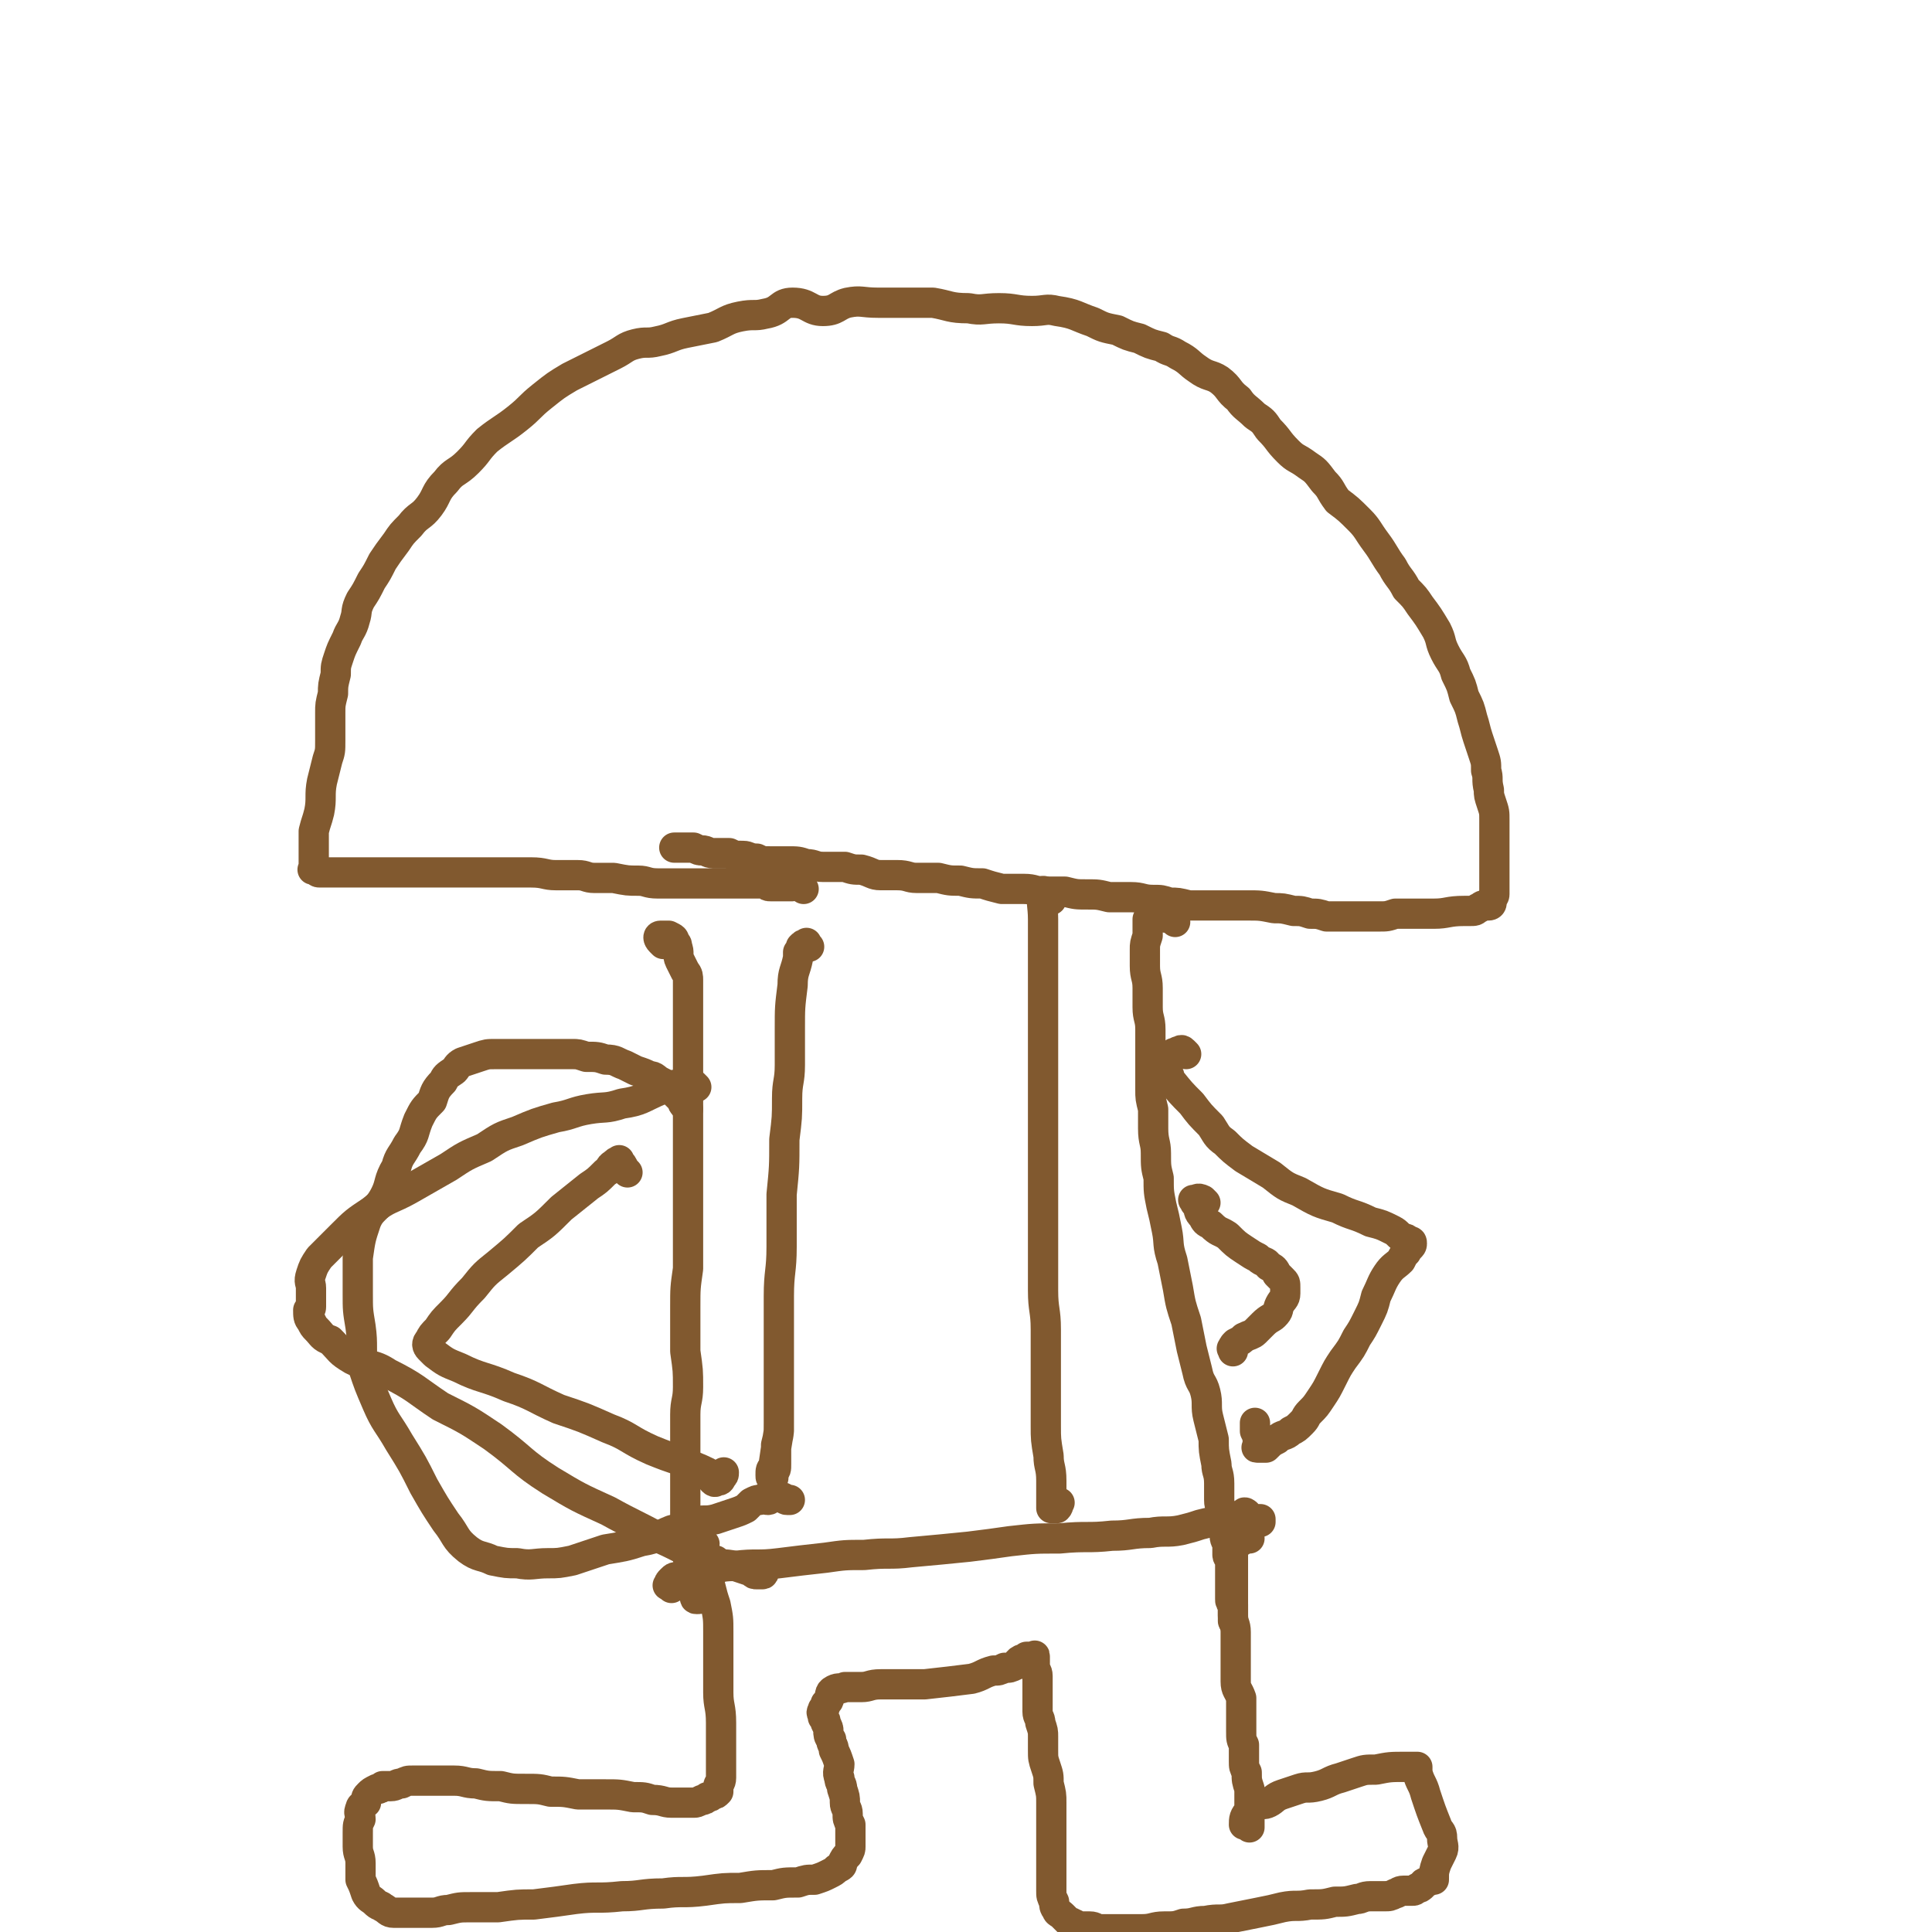
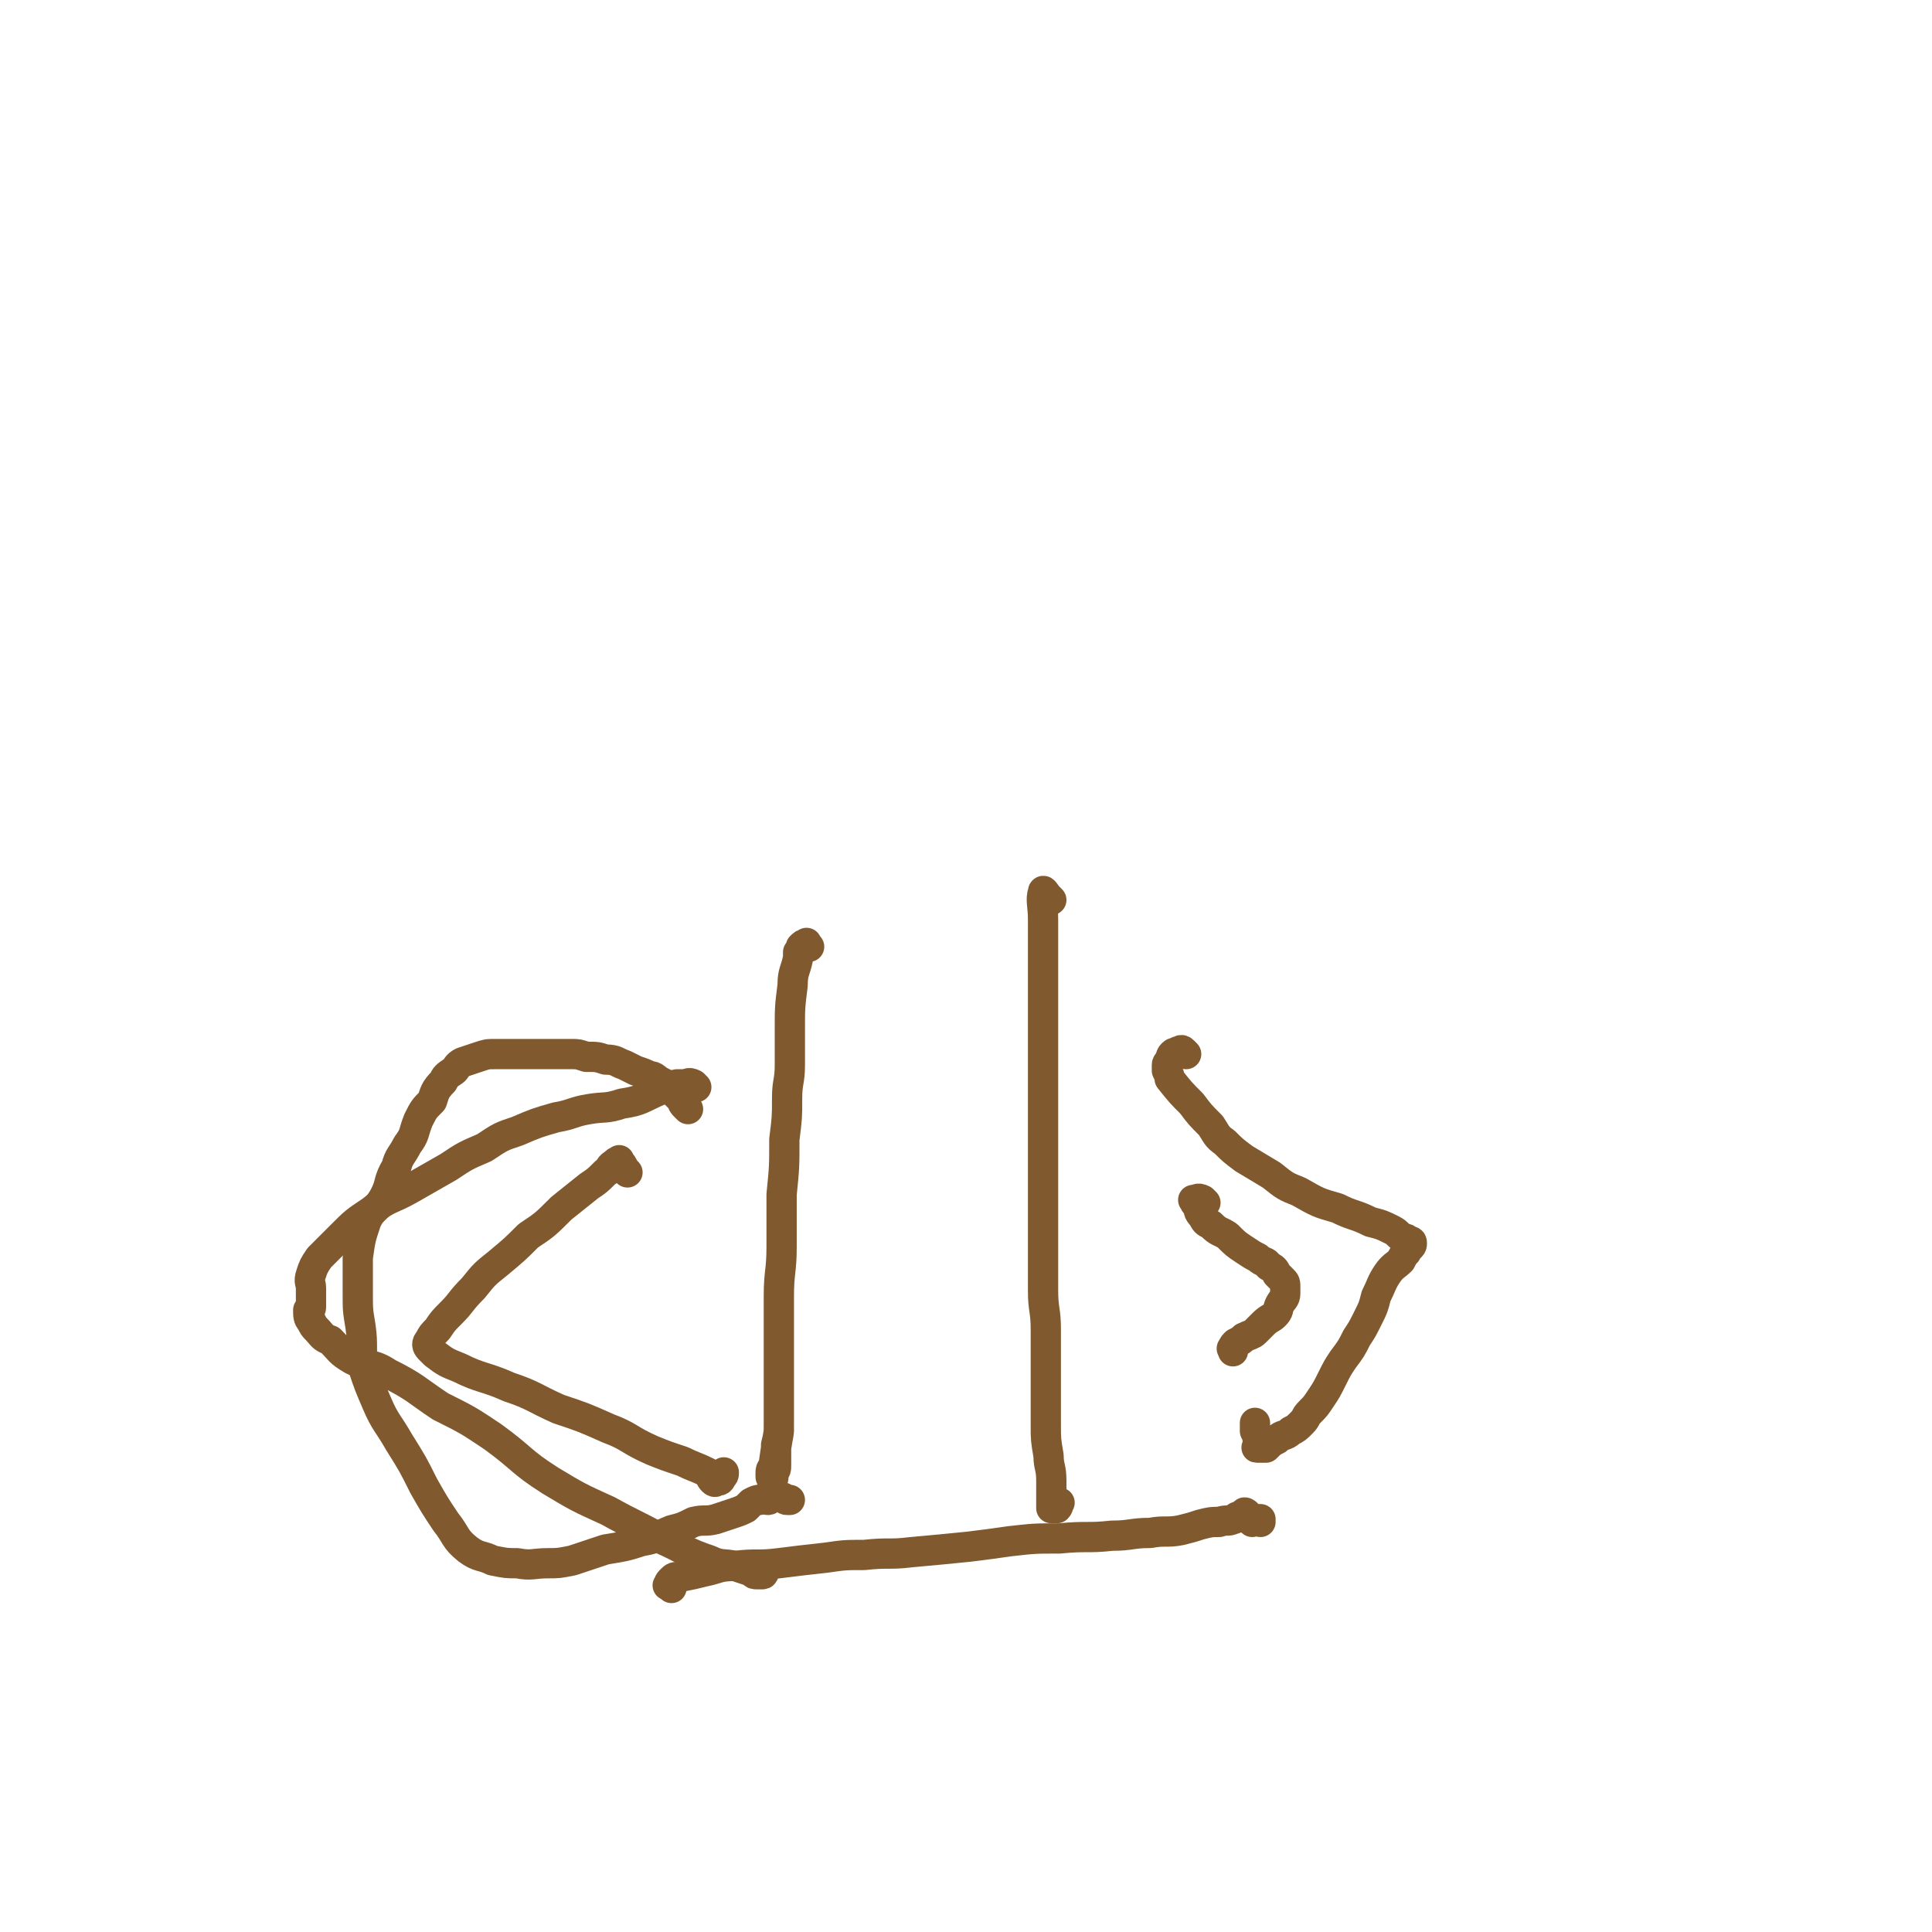
<svg xmlns="http://www.w3.org/2000/svg" viewBox="0 0 702 702" version="1.1">
  <g fill="none" stroke="#81592F" stroke-width="11" stroke-linecap="round" stroke-linejoin="round">
-     <path d="M292,323c-1,-1 -1,-1 -1,-1 -1,-1 -2,0 -3,0 -1,0 -1,0 -1,0 -1,0 -1,0 -1,0 -1,0 -1,0 -3,0 0,0 0,0 -1,0 -1,0 -1,0 -2,0 -1,0 -1,0 -2,-1 -2,0 -2,0 -3,0 -2,0 -2,0 -4,0 -2,0 -2,0 -4,0 -6,0 -6,0 -12,0 -4,0 -4,0 -9,0 -3,0 -3,0 -7,0 -4,0 -4,-1 -7,-1 -4,0 -4,0 -9,-1 -3,0 -3,0 -7,0 -3,0 -3,-1 -6,-1 -4,0 -4,0 -8,0 -4,0 -4,-1 -9,-1 -4,0 -4,0 -9,0 -3,0 -3,0 -7,0 -4,0 -4,0 -7,0 -4,0 -4,0 -7,0 -4,0 -4,0 -7,0 -4,0 -4,0 -9,0 -4,0 -4,0 -7,0 -4,0 -4,0 -8,0 -3,0 -3,0 -6,0 -2,0 -2,0 -4,0 -1,0 -1,0 -3,0 0,0 0,0 -1,0 -1,0 -1,0 -2,0 0,0 0,0 0,0 -1,0 -1,-1 -1,-1 -1,0 -1,0 -1,0 -1,0 0,0 0,-1 0,0 0,0 0,-1 0,-1 0,-1 0,-1 0,-1 0,-1 0,-2 0,-1 0,-1 0,-2 0,-1 0,-1 0,-3 0,-2 0,-2 0,-4 1,-4 1,-3 2,-7 1,-5 0,-6 1,-11 1,-4 1,-4 2,-8 1,-3 1,-3 1,-7 0,-5 0,-5 0,-10 0,-3 0,-3 1,-7 0,-3 0,-3 1,-7 0,-3 0,-3 1,-6 1,-3 1,-3 3,-7 1,-3 2,-3 3,-7 1,-3 0,-3 2,-7 2,-3 2,-3 4,-7 2,-3 2,-3 4,-7 2,-3 2,-3 5,-7 2,-3 2,-3 5,-6 3,-4 4,-3 7,-7 3,-4 2,-5 6,-9 3,-4 4,-3 8,-7 4,-4 3,-4 7,-8 5,-4 6,-4 11,-8 5,-4 4,-4 9,-8 5,-4 5,-4 10,-7 4,-2 4,-2 8,-4 4,-2 4,-2 8,-4 4,-2 4,-3 8,-4 4,-1 4,0 8,-1 5,-1 5,-2 10,-3 5,-1 5,-1 10,-2 5,-2 5,-3 10,-4 5,-1 5,0 9,-1 6,-1 5,-4 10,-4 6,0 6,3 11,3 5,0 5,-2 9,-3 5,-1 5,0 11,0 5,0 5,0 10,0 5,0 5,0 10,0 6,1 6,2 13,2 5,1 5,0 11,0 6,0 6,1 12,1 5,0 5,-1 9,0 7,1 7,2 13,4 4,2 4,2 9,3 4,2 4,2 8,3 4,2 4,2 8,3 3,2 3,1 6,3 4,2 4,3 7,5 4,3 5,2 8,4 4,3 3,4 7,7 2,3 3,3 6,6 3,2 3,2 5,5 4,4 3,4 7,8 3,3 3,2 7,5 3,2 3,2 6,6 3,3 2,3 5,7 4,3 4,3 8,7 3,3 3,4 6,8 3,4 3,5 6,9 2,4 3,4 5,8 3,3 3,3 5,6 3,4 3,4 6,9 2,4 1,4 3,8 2,4 3,4 4,8 2,4 2,4 3,8 2,4 2,4 3,8 1,3 1,4 2,7 1,3 1,3 2,6 1,3 1,3 1,6 1,3 0,3 1,7 0,2 0,2 1,5 1,3 1,3 1,6 0,2 0,2 0,4 0,1 0,1 0,3 0,2 0,2 0,4 0,0 0,0 0,1 0,2 0,2 0,4 0,1 0,1 0,3 0,1 0,1 0,2 0,1 0,1 0,3 0,0 0,0 0,1 0,1 0,1 0,2 0,0 0,0 0,0 0,1 -1,1 -1,2 0,1 0,1 0,1 0,1 -1,1 -1,1 -1,0 -1,0 -2,0 -1,0 -1,1 -2,1 -1,1 -1,1 -3,1 -1,0 -1,0 -2,0 -6,0 -6,1 -11,1 -3,0 -3,0 -7,0 -3,0 -3,0 -7,0 -3,1 -3,1 -6,1 -3,0 -3,0 -6,0 -3,0 -3,0 -6,0 -4,0 -4,0 -7,0 -3,-1 -3,-1 -6,-1 -3,-1 -3,-1 -6,-1 -4,-1 -4,-1 -7,-1 -5,-1 -5,-1 -10,-1 -4,0 -4,0 -8,0 -3,0 -3,0 -6,0 -4,0 -4,0 -7,0 -4,-1 -4,-1 -7,-1 -3,-1 -3,-1 -6,-1 -4,0 -4,-1 -8,-1 -4,0 -4,0 -8,0 -4,-1 -4,-1 -8,-1 -4,0 -4,0 -8,-1 -4,0 -4,0 -8,0 -3,0 -3,-1 -7,-1 -4,0 -4,0 -8,0 -4,-1 -4,-1 -7,-2 -4,0 -4,0 -8,-1 -4,0 -4,0 -8,-1 -4,0 -4,0 -8,0 -3,0 -3,-1 -7,-1 -3,0 -3,0 -6,0 -3,0 -3,-1 -7,-2 -3,0 -3,0 -6,-1 -4,0 -4,0 -8,0 -3,0 -3,-1 -6,-1 -3,-1 -3,-1 -7,-1 -3,0 -3,0 -6,0 -3,0 -3,0 -5,-1 -3,0 -3,-1 -5,-1 -3,0 -3,0 -5,-1 -2,0 -2,0 -4,0 -1,0 -1,0 -2,0 -2,0 -2,-1 -4,-1 -1,0 -1,0 -3,-1 -1,0 -1,0 -2,0 -1,0 -1,0 -2,0 -1,0 -1,0 -1,0 -1,0 -1,0 -2,0 " />
-     <path d="M241,343c-1,-1 -1,-1 -1,-1 -1,-1 -1,-2 0,-2 0,0 1,0 2,0 0,0 1,0 1,0 2,1 2,1 2,2 1,1 1,1 1,2 1,2 0,3 1,5 1,2 1,2 2,4 1,1 1,2 1,3 0,13 0,13 0,26 0,5 0,5 0,10 0,6 0,6 0,13 0,7 0,7 0,14 0,8 0,8 0,15 0,7 0,7 0,14 0,7 0,7 0,13 -1,7 -1,7 -1,14 0,8 0,8 0,16 1,7 1,7 1,13 0,5 -1,5 -1,10 0,7 0,7 0,14 0,6 0,6 0,13 0,4 0,4 0,9 0,4 0,4 0,8 0,4 0,4 1,8 0,2 1,2 1,4 1,3 1,3 1,5 0,2 0,2 0,4 1,1 0,2 1,2 1,0 2,0 2,-1 2,-2 2,-2 2,-4 2,-5 2,-5 3,-9 " />
-     <path d="M427,335c-1,-1 -1,-1 -1,-1 -2,-1 -2,0 -3,-1 -1,0 -1,-1 -1,-1 -1,-1 -2,0 -2,0 -2,1 -2,1 -3,2 0,0 0,1 0,2 0,2 0,2 0,4 -1,3 -1,3 -1,5 0,3 0,3 0,6 0,4 1,4 1,8 0,3 0,3 0,7 0,4 1,4 1,8 0,3 0,3 0,7 0,4 0,4 0,8 0,3 0,3 0,7 0,3 0,3 1,7 0,3 0,3 0,7 0,5 1,5 1,9 0,5 0,5 1,9 0,5 0,5 1,10 1,4 1,4 2,9 1,5 0,5 2,11 1,5 1,5 2,10 1,6 1,6 3,12 1,5 1,5 2,10 1,4 1,4 2,8 1,5 2,4 3,8 1,4 0,5 1,9 1,4 1,4 2,8 0,4 0,4 1,9 0,3 1,3 1,7 0,3 0,3 0,6 0,3 1,2 1,5 0,2 0,2 1,4 0,2 0,2 0,4 0,2 1,2 1,4 0,1 0,1 0,3 0,1 1,1 1,3 0,1 0,1 0,2 0,1 0,1 0,2 0,1 0,1 0,3 0,1 0,1 0,2 0,1 0,1 0,2 0,1 0,1 0,2 0,1 0,1 1,2 0,1 0,1 0,2 0,1 0,1 0,2 0,1 0,1 0,2 0,0 0,-1 0,-1 0,0 0,0 0,0 " />
    <path d="M244,577c-1,-1 -2,-1 -1,-1 0,-1 0,-1 1,-2 1,-1 1,-1 3,-1 5,-1 5,-1 9,-2 5,-1 5,-2 11,-2 8,-1 8,0 16,-1 8,-1 8,-1 17,-2 7,-1 7,-1 14,-1 9,-1 9,0 17,-1 11,-1 11,-1 21,-2 8,-1 8,-1 15,-2 9,-1 9,-1 18,-1 10,-1 10,0 19,-1 7,0 7,-1 14,-1 5,-1 6,0 11,-1 4,-1 4,-1 7,-2 4,-1 4,-1 7,-1 3,-1 3,0 5,-1 1,0 1,-1 2,-1 1,0 2,0 3,0 0,0 -1,-1 -1,-1 0,-1 1,0 1,0 0,0 0,1 0,1 0,1 1,1 2,2 0,0 0,-1 0,-1 0,0 1,0 1,0 1,0 1,0 2,0 0,0 0,1 0,1 " />
-     <path d="M454,559c-1,-1 -1,-1 -1,-1 -1,-1 -1,0 -1,0 -1,1 -1,1 -1,2 -2,0 -2,0 -3,1 0,0 0,0 0,1 0,1 0,1 0,3 0,1 0,1 0,3 0,5 0,5 0,11 0,4 0,4 0,8 0,3 1,3 1,6 0,3 0,3 0,5 0,3 0,3 0,7 0,3 0,3 0,6 0,3 1,3 2,6 0,3 0,3 0,6 0,3 0,3 0,6 0,3 0,3 1,5 0,3 0,3 0,6 0,2 0,2 1,4 0,3 0,3 1,6 0,2 0,2 0,4 0,2 0,2 0,3 0,2 0,2 0,3 0,1 0,1 0,2 0,1 0,1 0,2 0,0 0,-1 -1,-1 0,0 -1,0 -1,0 0,-2 0,-3 2,-5 1,-1 1,-1 3,-2 2,-1 2,0 4,-1 2,-1 2,-2 5,-3 3,-1 3,-1 6,-2 3,-1 3,0 7,-1 4,-1 4,-2 8,-3 3,-1 3,-1 6,-2 3,-1 3,-1 7,-1 5,-1 5,-1 11,-1 1,0 1,0 2,0 1,0 1,0 2,0 0,1 0,1 0,2 1,4 2,4 3,8 2,6 2,6 4,11 1,3 2,2 2,5 0,2 1,3 0,5 -1,2 -1,2 -2,4 -1,3 -1,3 -1,6 -1,0 -1,0 -1,0 -1,1 -1,0 -2,1 -1,0 -1,1 -1,1 -1,1 -1,1 -2,1 -1,1 -1,1 -2,1 -2,0 -2,0 -3,0 -2,0 -2,1 -3,1 -2,1 -2,1 -4,1 -3,0 -3,0 -5,0 -3,0 -3,1 -5,1 -4,1 -4,1 -8,1 -4,1 -4,1 -9,1 -5,1 -5,0 -10,1 -4,1 -4,1 -9,2 -5,1 -5,1 -10,2 -4,1 -4,0 -9,1 -4,0 -4,1 -8,1 -3,1 -3,1 -7,1 -4,0 -4,1 -8,1 -3,0 -3,0 -7,0 -2,0 -2,0 -4,0 -2,0 -2,0 -4,0 -2,0 -2,-1 -4,-1 -2,0 -2,0 -3,0 -2,0 -2,-1 -3,-1 -1,-1 -1,0 -2,-1 -1,-1 -1,-1 -2,-2 -1,-1 -2,-1 -2,-2 -1,-1 -1,-2 -1,-3 -1,-2 -1,-2 -1,-4 0,-2 0,-2 0,-4 0,-4 0,-4 0,-7 0,-3 0,-3 0,-6 0,-3 0,-3 0,-7 0,-4 0,-4 0,-8 0,-3 0,-3 -1,-7 0,-3 0,-3 -1,-6 -1,-3 -1,-3 -1,-6 0,-2 0,-2 0,-5 0,-2 0,-2 -1,-5 0,-2 -1,-2 -1,-4 0,-2 0,-2 0,-5 0,-2 0,-2 0,-4 0,-1 0,-1 0,-3 0,0 0,-1 0,-1 0,-2 -1,-2 -1,-3 0,-1 0,-1 0,-1 0,-1 0,-1 0,-1 0,-1 0,-1 0,-1 0,-1 0,-1 0,-1 0,-1 0,0 -1,0 -1,0 -1,0 -1,0 -1,0 -1,0 -1,0 -1,1 -1,1 -2,1 -2,1 -1,2 -2,2 -2,1 -2,1 -4,1 -2,1 -2,1 -4,1 -4,1 -4,2 -8,3 -8,1 -8,1 -17,2 -5,0 -5,0 -10,0 -3,0 -3,0 -6,0 -4,0 -4,1 -7,1 -3,0 -3,0 -6,0 -2,1 -2,0 -4,1 -2,1 -1,2 -2,4 -1,1 -1,1 -1,1 0,1 0,1 -1,2 0,1 -1,1 0,2 0,1 0,1 0,1 1,1 1,1 1,2 1,2 1,2 1,3 0,1 0,2 1,3 0,2 1,2 1,4 1,2 1,2 2,5 0,2 -1,3 0,5 0,2 1,2 1,4 1,3 1,3 1,5 0,2 1,2 1,4 0,2 0,2 1,4 0,1 0,1 0,3 0,1 0,1 0,3 0,1 0,1 0,2 0,1 0,1 -1,3 -1,1 -1,1 -2,3 0,1 0,1 -2,2 -1,1 -1,1 -3,2 -2,1 -2,1 -5,2 -3,0 -3,0 -6,1 -5,0 -5,0 -9,1 -6,0 -6,0 -12,1 -6,0 -6,0 -13,1 -8,1 -8,0 -15,1 -8,0 -8,1 -15,1 -9,1 -9,0 -17,1 -7,1 -7,1 -15,2 -6,0 -6,0 -13,1 -5,0 -5,0 -10,0 -4,0 -4,0 -8,1 -3,0 -3,1 -6,1 -3,0 -3,0 -6,0 -2,0 -2,0 -4,0 -2,0 -2,0 -4,0 -2,0 -2,-1 -4,-2 -1,-1 -1,0 -3,-2 -1,-1 -2,-1 -3,-3 -1,-3 -1,-3 -2,-5 0,-3 0,-3 0,-6 0,-3 -1,-3 -1,-6 0,-3 0,-3 0,-5 0,-3 0,-3 1,-5 0,-2 -1,-2 0,-4 0,-1 1,-1 2,-2 0,-2 0,-2 1,-3 1,-1 1,-1 3,-2 1,0 1,0 2,-1 2,0 2,0 3,0 2,0 2,-1 4,-1 2,-1 2,-1 4,-1 3,0 3,0 5,0 2,0 2,0 5,0 2,0 2,0 5,0 4,0 4,1 8,1 4,1 4,1 9,1 4,1 4,1 9,1 5,0 5,0 9,1 5,0 5,0 10,1 5,0 5,0 10,0 5,0 5,0 10,1 4,0 4,0 7,1 4,0 4,1 7,1 2,0 2,0 5,0 1,0 1,0 3,0 1,0 1,0 3,-1 1,0 1,0 2,-1 1,0 1,0 2,-1 1,0 1,0 2,-1 0,-1 0,-1 0,-2 0,-1 1,-1 1,-3 0,-1 0,-1 0,-3 0,-1 0,-1 0,-3 0,-3 0,-3 0,-6 0,-4 0,-4 0,-8 0,-6 -1,-6 -1,-11 0,-6 0,-6 0,-12 0,-5 0,-5 0,-10 0,-5 0,-5 -1,-10 -1,-3 -1,-3 -2,-7 -1,-3 0,-3 -1,-6 0,-2 -1,-2 -1,-4 0,-2 -1,-2 -1,-4 0,0 1,0 1,-1 0,0 0,0 0,0 " />
    <path d="M431,383c-1,-1 -1,-1 -1,-1 -1,-1 -1,0 -2,0 -1,1 -1,0 -2,1 -1,1 0,1 -1,2 0,1 -1,1 -1,2 0,1 0,1 0,2 1,2 1,2 1,3 4,5 4,5 8,9 3,4 3,4 7,8 2,3 2,4 5,6 3,3 3,3 7,6 5,3 5,3 10,6 5,4 5,4 10,6 7,4 7,4 14,6 6,3 6,2 12,5 4,1 4,1 8,3 2,1 2,2 4,3 1,0 1,0 2,1 1,0 1,0 1,1 0,1 -1,1 -2,3 -1,1 -1,1 -2,3 -2,2 -3,2 -5,5 -2,3 -2,4 -4,8 -1,4 -1,4 -3,8 -2,4 -2,4 -4,7 -2,4 -2,4 -5,8 -2,3 -2,3 -4,7 -2,4 -2,4 -4,7 -2,3 -2,3 -4,5 -2,2 -1,2 -3,4 -2,2 -2,2 -4,3 -2,2 -3,1 -5,3 -2,1 -2,1 -4,3 -1,0 -1,0 -3,0 0,0 0,0 0,0 -1,0 0,0 0,-1 0,-3 0,-3 -1,-5 0,-2 0,-2 0,-3 " />
    <path d="M438,437c-1,-1 -1,-1 -1,-1 -2,-1 -2,0 -3,0 0,0 -1,0 0,0 0,1 0,1 1,2 1,2 0,2 2,4 1,2 1,2 3,3 3,3 3,2 6,4 3,3 3,3 6,5 3,2 3,2 5,3 2,2 3,1 4,3 2,1 2,1 3,3 1,1 1,1 2,2 1,1 1,1 1,3 0,1 0,1 0,2 0,2 -1,2 -2,4 -1,2 0,2 -2,4 -1,1 -2,1 -4,3 -1,1 -1,1 -3,3 -1,1 -2,1 -4,2 -1,1 -1,1 -3,2 -1,1 -1,1 -1,2 -1,0 0,0 0,0 0,1 0,1 0,1 " />
    <path d="M228,426c-1,-1 -1,-1 -1,-1 -1,-2 -1,-2 -2,-3 0,0 0,-1 0,0 -1,0 -1,0 -2,1 -2,1 -1,2 -3,3 -3,3 -3,3 -6,5 -5,4 -5,4 -10,8 -6,6 -6,6 -12,10 -5,5 -5,5 -11,10 -5,4 -5,4 -9,9 -5,5 -4,5 -8,9 -3,3 -3,3 -5,6 -2,2 -2,2 -3,4 -1,1 -1,2 0,3 1,1 1,1 2,2 4,3 4,3 9,5 8,4 9,3 18,7 9,3 9,4 18,8 9,3 9,3 18,7 8,3 7,4 16,8 5,2 5,2 11,4 4,2 5,2 9,4 1,1 1,2 2,3 1,1 1,0 2,0 1,0 1,-1 1,-1 1,-1 1,-1 1,-2 " />
    <path d="M253,395c-1,-1 -1,-1 -1,-1 -2,-1 -2,0 -3,0 -1,0 -2,0 -3,0 -1,0 -1,1 -2,1 -2,1 -2,0 -4,1 -7,3 -7,4 -14,5 -6,2 -6,1 -12,2 -6,1 -6,2 -12,3 -7,2 -7,2 -14,5 -6,2 -6,2 -12,6 -7,3 -7,3 -13,7 -7,4 -7,4 -14,8 -7,4 -8,3 -14,8 -6,4 -6,4 -11,9 -4,4 -4,4 -8,8 -2,3 -2,3 -3,6 -1,3 0,3 0,5 0,2 0,2 0,4 0,2 0,2 0,3 0,1 -1,1 -1,1 0,2 0,3 1,4 1,2 1,2 2,3 2,2 2,3 5,4 4,4 3,4 8,7 6,3 7,1 13,5 10,5 10,6 19,12 10,5 10,5 19,11 11,8 10,9 21,16 10,6 10,6 21,11 9,5 10,5 19,10 9,4 9,5 18,8 4,2 5,1 9,2 3,1 3,1 6,2 1,1 1,1 2,1 1,0 2,0 2,0 1,0 0,-1 0,-1 0,-1 -1,-1 -1,-1 " />
    <path d="M294,344c-1,-1 -1,-2 -1,-1 -1,0 -1,0 -2,1 0,1 0,1 -1,2 0,1 0,1 0,2 -1,5 -2,5 -2,10 -1,8 -1,8 -1,16 0,6 0,7 0,13 0,6 -1,6 -1,12 0,7 0,7 -1,15 0,10 0,10 -1,20 0,9 0,9 0,19 0,9 -1,9 -1,18 0,10 0,10 0,19 0,7 0,7 0,14 0,7 0,7 0,13 0,4 0,4 -1,8 0,4 0,4 0,7 0,2 0,2 -1,3 0,1 0,2 0,2 -1,0 -1,0 -1,-1 0,-2 0,-2 1,-3 1,-7 1,-7 2,-13 0,-2 0,-2 0,-4 " />
    <path d="M382,327c-1,-1 -1,-1 -1,-1 -1,-1 -2,-3 -2,-2 -1,3 0,5 0,10 0,8 0,8 0,16 0,8 0,8 0,15 0,8 0,8 0,17 0,8 0,8 0,16 0,9 0,9 0,18 0,7 0,7 0,14 0,8 0,8 0,15 0,6 0,6 0,12 0,6 0,6 0,12 0,7 1,7 1,14 0,6 0,6 0,12 0,6 0,6 0,12 0,5 0,5 0,11 0,5 0,5 1,11 0,4 1,4 1,9 0,3 0,3 0,7 0,1 0,1 0,2 0,0 0,1 0,1 1,0 1,0 2,0 1,-1 0,-1 1,-2 0,0 0,0 0,0 " />
    <path d="M250,403c-1,-1 -1,-1 -1,-1 -1,-1 -1,-1 -1,-2 -1,-1 -1,-1 -2,-2 -1,-1 -1,-1 -2,-2 -2,-2 -2,-2 -4,-3 -2,-1 -2,-2 -4,-2 -2,-1 -2,-1 -5,-2 -2,-1 -2,-1 -4,-2 -3,-1 -3,-2 -7,-2 -3,-1 -3,-1 -7,-1 -3,-1 -3,-1 -5,-1 -11,0 -11,0 -21,0 -4,0 -4,0 -7,0 -3,0 -3,0 -6,1 -3,1 -3,1 -6,2 -2,1 -2,2 -3,3 -3,2 -3,2 -4,4 -3,3 -3,4 -4,7 -3,3 -3,3 -5,7 -2,5 -1,5 -4,9 -2,4 -3,4 -4,8 -3,5 -2,6 -4,10 -3,6 -5,5 -7,10 -2,6 -2,6 -3,13 0,6 0,6 0,13 0,6 0,6 1,12 1,7 0,8 1,15 2,6 2,6 5,13 3,7 4,7 8,14 5,8 5,8 9,16 4,7 4,7 8,13 4,5 3,6 8,10 4,3 5,2 9,4 5,1 5,1 9,1 5,1 6,0 11,0 4,0 4,0 9,-1 6,-2 6,-2 12,-4 6,-1 7,-1 13,-3 6,-1 6,-2 11,-4 4,-1 4,-1 8,-3 4,-1 4,0 8,-1 3,-1 3,-1 6,-2 3,-1 3,-1 5,-2 1,-1 1,-1 2,-2 2,-1 2,-1 3,-1 2,-1 2,0 3,0 1,0 1,-1 2,-1 1,0 1,0 2,0 1,0 1,0 1,0 1,0 1,1 2,1 1,0 1,0 1,0 " />
  </g>
</svg>